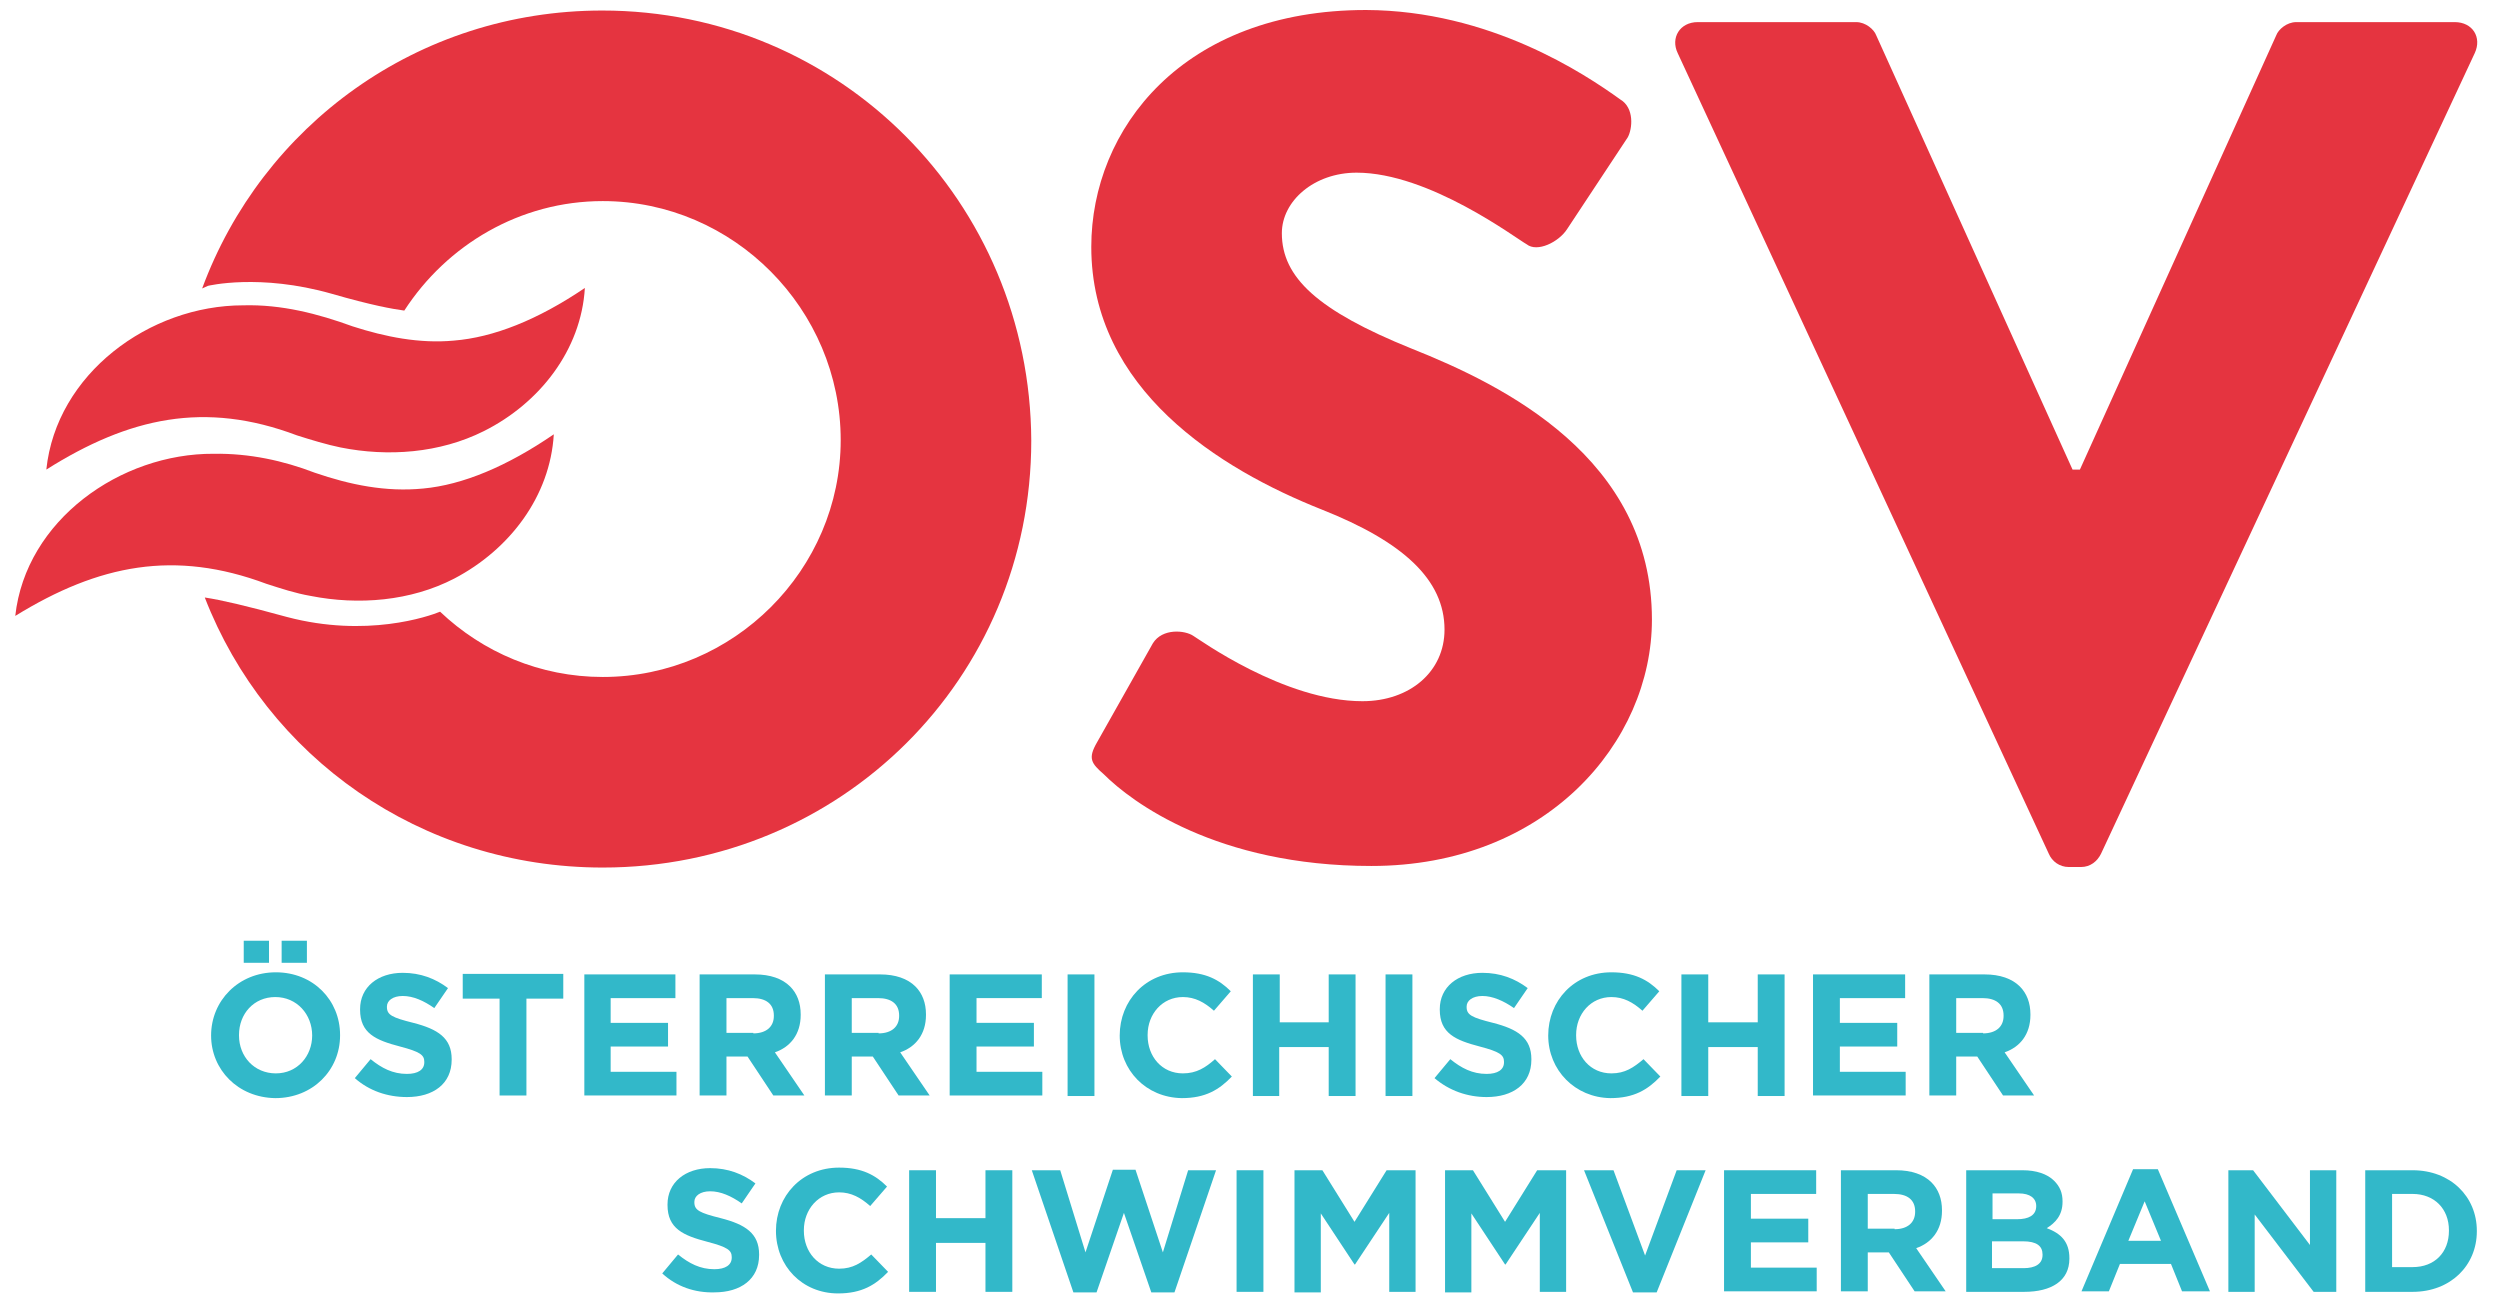
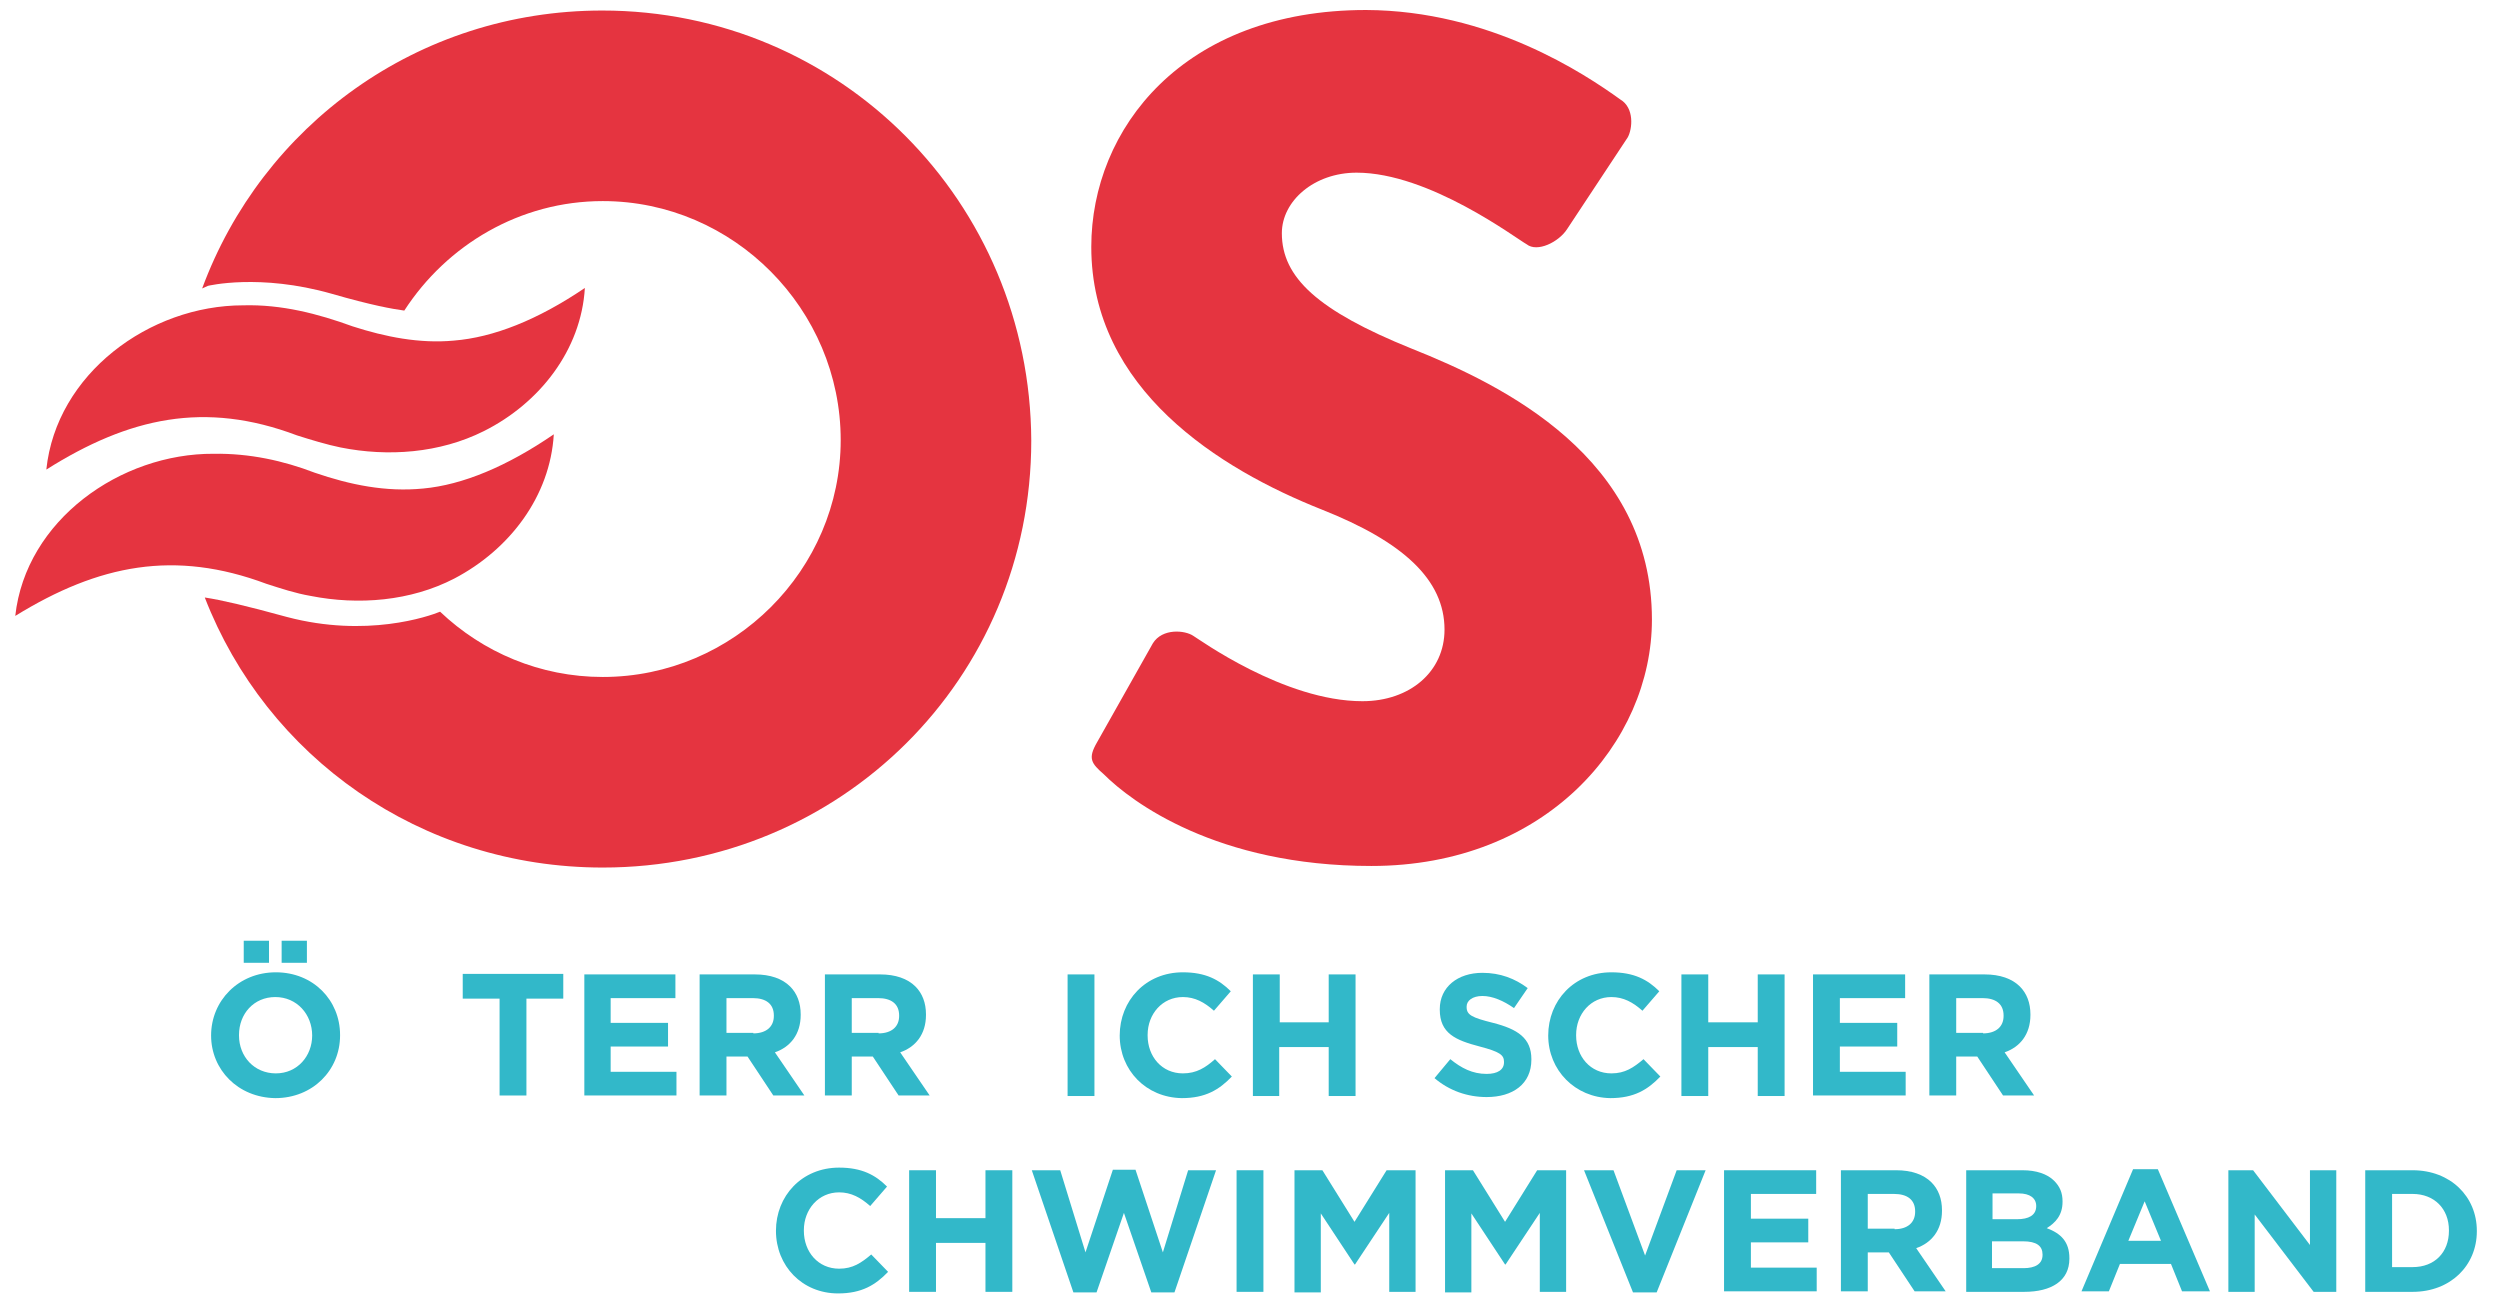
<svg xmlns="http://www.w3.org/2000/svg" version="1.1" id="Ebene_1" x="0px" y="0px" viewBox="0 0 474.9 248.9" style="enable-background:new 0 0 474.9 248.9;" xml:space="preserve">
  <style type="text/css">
	.st0{fill:#E53440;}
	.st1{fill:#32B8C9;}
</style>
  <g id="logo_1_">
    <g id="welle_1_">
      <path class="st0" d="M8.8,89.2C10.7,71,28.4,58,46.2,58c7.3-0.2,14.2,1.6,20.8,4c6.2,2,12.7,3.3,19.2,2.7    c7.5-0.6,15.9-3.9,24.9-10c-0.7,11.8-8.6,21.9-19.2,27.2c-8.4,4.2-18.2,4.9-27.2,3.1c-2.5-0.5-5.8-1.5-8.3-2.3    C38.9,76.1,24.5,79.3,8.8,89.2L8.8,89.2z" />
      <path class="st0" d="M2.9,117c2-18.2,20-30.9,37.7-30.8c6.8-0.1,13.2,1.3,19.2,3.6c6.7,2.3,13.5,3.7,20.6,3    c7.5-0.7,15.9-4.2,24.8-10.3c-0.7,11.8-8.4,21.9-18.9,27.4c-8.3,4.3-18.2,5.1-27.3,3.3c-2.9-0.5-5.6-1.4-8.4-2.3    C33.2,104.4,18.8,107.2,2.9,117L2.9,117z" />
    </g>
    <g>
      <g>
        <path class="st0" d="M114.4,2c-35.1,0-64.6,21.9-76,52.8l1.1-0.5c0,0,9.8-2.4,23.5,1.5c7.6,2.2,11.6,2.9,13.8,3.2     c8.1-12.5,22-20.8,37.7-20.8c24.9,0,45.2,20.6,45.2,45.4c0,24.6-20.3,45-45.2,45c-11.9,0-22.8-4.7-30.9-12.4     c-2.2,0.9-14,5-29.1,1c-8-2.2-12.4-3.2-15.6-3.7c11.7,30.2,40.9,51.3,75.6,51.3c45.2,0,81.4-35.9,81.4-81.1     C195.7,38.4,159.6,2,114.4,2z" />
      </g>
      <g>
        <path class="st0" d="M208.4,141l10.6-18.8c1.8-2.9,6.1-2.5,7.7-1.4c0.9,0.5,17.2,12.4,32.1,12.4c9,0,15.6-5.6,15.6-13.6     c0-9.5-7.9-16.7-23.3-22.8c-19.4-7.7-43.8-22.8-43.8-49.9c0-22.4,17.4-45,52.2-45C283,2,301,14,307.8,18.9     c2.7,1.6,2.3,5.6,1.4,7.2l-11.5,17.4c-1.6,2.5-5.7,4.5-7.7,2.9c-2-1.1-18.5-13.6-32.3-13.6c-8.1,0-14.2,5.4-14.2,11.5     c0,8.4,6.8,14.7,24.6,21.9c17.6,7,45.7,20.8,45.7,51.5c0,23.3-20.1,46.8-53.3,46.8c-29.4,0-45.6-12.2-50.8-17.4     C207.3,145,206.6,144.1,208.4,141z" />
      </g>
      <g>
-         <path class="st0" d="M318.7,10.1c-1.4-2.9,0.4-5.9,3.8-5.9h30.1c1.8,0,3.4,1.4,3.8,2.5l37.3,82.5h1.4l37.3-82.5     c0.4-1.1,2-2.5,3.8-2.5h30.1c3.4,0,5.2,2.9,3.8,5.9l-71,152.1c-0.7,1.4-2,2.5-3.8,2.5H393c-1.8,0-3.2-1.1-3.8-2.5L318.7,10.1z" />
-       </g>
+         </g>
    </g>
    <g>
      <path class="st1" d="M40.1,196.7L40.1,196.7c0-6.6,5.2-12,12.3-12c7.1,0,12.2,5.3,12.2,11.9v0.1c0,6.6-5.2,11.9-12.3,11.9    C45.2,208.5,40.1,203.2,40.1,196.7z M59.3,196.7L59.3,196.7c0-4-2.9-7.3-7-7.3c-4.1,0-6.9,3.2-6.9,7.2v0.1c0,4,2.9,7.2,7,7.2    S59.3,200.6,59.3,196.7z M46.3,178.7h4.8v4.2h-4.8V178.7z M53.5,178.7h4.8v4.2h-4.8V178.7z" />
-       <path class="st1" d="M67.4,204.8l3-3.6c2.1,1.7,4.2,2.8,6.9,2.8c2.1,0,3.3-0.8,3.3-2.2v-0.1c0-1.3-0.8-1.9-4.6-2.9    c-4.6-1.2-7.6-2.5-7.6-7v-0.1c0-4.2,3.4-6.9,8.1-6.9c3.4,0,6.2,1.1,8.6,2.9l-2.6,3.8c-2-1.4-4-2.3-6-2.3c-1.9,0-3,0.9-3,2v0.1    c0,1.5,1,2,5,3c4.7,1.2,7.3,2.9,7.3,6.9v0.1c0,4.6-3.5,7.1-8.5,7.1C73.6,208.4,70.1,207.2,67.4,204.8z" />
      <path class="st1" d="M94.9,189.7h-7v-4.7H107v4.7h-7v18.4h-5.1V189.7z" />
      <path class="st1" d="M110.9,185.1h17.4v4.5h-12.3v4.7h10.9v4.5h-10.9v4.8h12.5v4.5h-17.5V185.1z" />
      <path class="st1" d="M132.9,185.1h10.5c2.9,0,5.2,0.8,6.7,2.3c1.3,1.3,2,3.1,2,5.3v0.1c0,3.7-2,6.1-4.9,7.1l5.6,8.2h-5.9l-4.9-7.4    h-4v7.4h-5.1V185.1z M143.1,196.3c2.5,0,3.9-1.3,3.9-3.3v-0.1c0-2.2-1.5-3.3-4-3.3h-5v6.6H143.1z" />
      <path class="st1" d="M156.7,185.1h10.5c2.9,0,5.2,0.8,6.7,2.3c1.3,1.3,2,3.1,2,5.3v0.1c0,3.7-2,6.1-4.9,7.1l5.6,8.2h-5.9l-4.9-7.4    h-4v7.4h-5.1V185.1z M166.9,196.3c2.5,0,3.9-1.3,3.9-3.3v-0.1c0-2.2-1.5-3.3-4-3.3h-5v6.6H166.9z" />
-       <path class="st1" d="M180.5,185.1h17.4v4.5h-12.4v4.7h10.9v4.5h-10.9v4.8h12.5v4.5h-17.6V185.1z" />
      <path class="st1" d="M202.8,185.1h5.1v23.1h-5.1V185.1z" />
      <path class="st1" d="M212.7,196.7L212.7,196.7c0-6.6,4.9-12,12-12c4.3,0,6.9,1.4,9.1,3.6l-3.2,3.7c-1.8-1.6-3.6-2.6-5.9-2.6    c-3.9,0-6.7,3.2-6.7,7.2v0.1c0,4,2.7,7.2,6.7,7.2c2.6,0,4.3-1.1,6.1-2.7l3.2,3.3c-2.4,2.5-5,4.1-9.5,4.1    C217.7,208.5,212.7,203.3,212.7,196.7z" />
      <path class="st1" d="M238,185.1h5.1v9.1h9.3v-9.1h5.1v23.1h-5.1v-9.3H243v9.3H238V185.1z" />
-       <path class="st1" d="M263.2,185.1h5.1v23.1h-5.1V185.1z" />
      <path class="st1" d="M272.5,204.8l3-3.6c2.1,1.7,4.2,2.8,6.9,2.8c2.1,0,3.3-0.8,3.3-2.2v-0.1c0-1.3-0.8-1.9-4.6-2.9    c-4.6-1.2-7.6-2.5-7.6-7v-0.1c0-4.2,3.4-6.9,8.1-6.9c3.4,0,6.2,1.1,8.6,2.9l-2.6,3.8c-2-1.4-4.1-2.3-6-2.3c-1.9,0-3,0.9-3,2v0.1    c0,1.5,1,2,5,3c4.7,1.2,7.3,2.9,7.3,6.9v0.1c0,4.6-3.5,7.1-8.5,7.1C278.8,208.4,275.3,207.2,272.5,204.8z" />
      <path class="st1" d="M294.1,196.7L294.1,196.7c0-6.6,4.9-12,12-12c4.3,0,6.9,1.4,9.1,3.6l-3.2,3.7c-1.8-1.6-3.6-2.6-5.9-2.6    c-3.9,0-6.7,3.2-6.7,7.2v0.1c0,4,2.7,7.2,6.7,7.2c2.6,0,4.2-1.1,6.1-2.7l3.2,3.3c-2.4,2.5-5,4.1-9.5,4.1    C299.2,208.5,294.1,203.3,294.1,196.7z" />
      <path class="st1" d="M319.4,185.1h5.1v9.1h9.4v-9.1h5.1v23.1h-5.1v-9.3h-9.4v9.3h-5.1V185.1z" />
      <path class="st1" d="M344.5,185.1h17.4v4.5h-12.4v4.7h10.9v4.5h-10.9v4.8H362v4.5h-17.6V185.1z" />
      <path class="st1" d="M366.5,185.1h10.5c2.9,0,5.2,0.8,6.7,2.3c1.3,1.3,2,3.1,2,5.3v0.1c0,3.7-2,6.1-4.9,7.1l5.6,8.2h-5.9l-4.9-7.4    h-4v7.4h-5.1V185.1z M376.7,196.3c2.5,0,3.9-1.3,3.9-3.3v-0.1c0-2.2-1.5-3.3-4-3.3h-5v6.6H376.7z" />
    </g>
    <g>
-       <path class="st1" d="M125.8,241.9l3-3.6c2.1,1.7,4.2,2.8,6.9,2.8c2.1,0,3.3-0.8,3.3-2.2v-0.1c0-1.3-0.8-1.9-4.6-2.9    c-4.6-1.2-7.6-2.5-7.6-7v-0.1c0-4.2,3.4-6.9,8.1-6.9c3.4,0,6.2,1.1,8.6,2.9l-2.6,3.8c-2-1.4-4-2.3-6-2.3c-1.9,0-3,0.9-3,2v0.1    c0,1.5,1,2,5,3c4.7,1.2,7.3,2.9,7.3,6.9v0.1c0,4.6-3.5,7.1-8.5,7.1C132,245.6,128.5,244.4,125.8,241.9z" />
      <path class="st1" d="M147.4,233.8L147.4,233.8c0-6.6,4.9-12,12-12c4.3,0,6.9,1.4,9.1,3.6l-3.2,3.7c-1.8-1.6-3.6-2.6-5.9-2.6    c-3.9,0-6.7,3.2-6.7,7.2v0.1c0,4,2.7,7.2,6.7,7.2c2.6,0,4.2-1.1,6.1-2.7l3.2,3.3c-2.4,2.5-5,4.1-9.5,4.1    C152.4,245.7,147.4,240.5,147.4,233.8z" />
      <path class="st1" d="M172.7,222.3h5.1v9.1h9.4v-9.1h5.1v23.1h-5.1v-9.3h-9.4v9.3h-5.1V222.3z" />
      <path class="st1" d="M196,222.3h5.4l4.8,15.6l5.2-15.7h4.3l5.2,15.7l4.8-15.6h5.3l-7.9,23.2h-4.4l-5.2-15.1l-5.2,15.1h-4.4    L196,222.3z" />
      <path class="st1" d="M234.9,222.3h5.1v23.1h-5.1V222.3z" />
      <path class="st1" d="M245.7,222.3h5.5l6.1,9.8l6.1-9.8h5.5v23.1h-5v-15l-6.5,9.8h-0.1l-6.4-9.7v15h-5V222.3z" />
      <path class="st1" d="M274.3,222.3h5.5l6.1,9.8l6.1-9.8h5.5v23.1h-5v-15l-6.5,9.8h-0.1l-6.4-9.7v15h-5V222.3z" />
      <path class="st1" d="M300.9,222.3h5.6l6,16.2l6-16.2h5.5l-9.3,23.2h-4.5L300.9,222.3z" />
      <path class="st1" d="M327.6,222.3H345v4.5h-12.4v4.7h10.9v4.5h-10.9v4.8h12.5v4.5h-17.6V222.3z" />
      <path class="st1" d="M349.7,222.3h10.5c2.9,0,5.2,0.8,6.7,2.3c1.3,1.3,2,3.1,2,5.3v0.1c0,3.7-2,6.1-4.9,7.1l5.6,8.2h-5.9l-4.9-7.4    h-4v7.4h-5.1V222.3z M359.9,233.5c2.5,0,3.9-1.3,3.9-3.3v-0.1c0-2.2-1.5-3.3-4-3.3h-5v6.6H359.9z" />
      <path class="st1" d="M373.5,222.3h10.7c2.6,0,4.7,0.7,6,2c1.1,1.1,1.6,2.3,1.6,3.9v0.1c0,2.6-1.4,4-3,5c2.7,1,4.3,2.6,4.3,5.7v0.1    c0,4.2-3.4,6.3-8.6,6.3h-11V222.3z M386.8,229.1c0-1.5-1.2-2.4-3.3-2.4h-5v4.9h4.7C385.3,231.6,386.8,230.9,386.8,229.1    L386.8,229.1z M384.3,235.8h-5.9v5.1h6c2.2,0,3.6-0.8,3.6-2.5v-0.1C388,236.7,386.9,235.8,384.3,235.8z" />
      <path class="st1" d="M405.2,222.1h4.7l9.9,23.2h-5.3l-2.1-5.2h-9.7l-2.1,5.2h-5.2L405.2,222.1z M410.5,235.7l-3.1-7.5l-3.1,7.5    H410.5z" />
      <path class="st1" d="M423.3,222.3h4.7l10.8,14.2v-14.2h5v23.1h-4.3l-11.2-14.7v14.7h-5V222.3z" />
      <path class="st1" d="M449.3,222.3h9c7.2,0,12.2,5,12.2,11.5v0.1c0,6.5-5,11.5-12.2,11.5h-9V222.3z M454.4,226.8v13.9h3.9    c4.2,0,6.9-2.8,6.9-6.9v-0.1c0-4.1-2.8-6.9-6.9-6.9H454.4z" />
    </g>
  </g>
</svg>